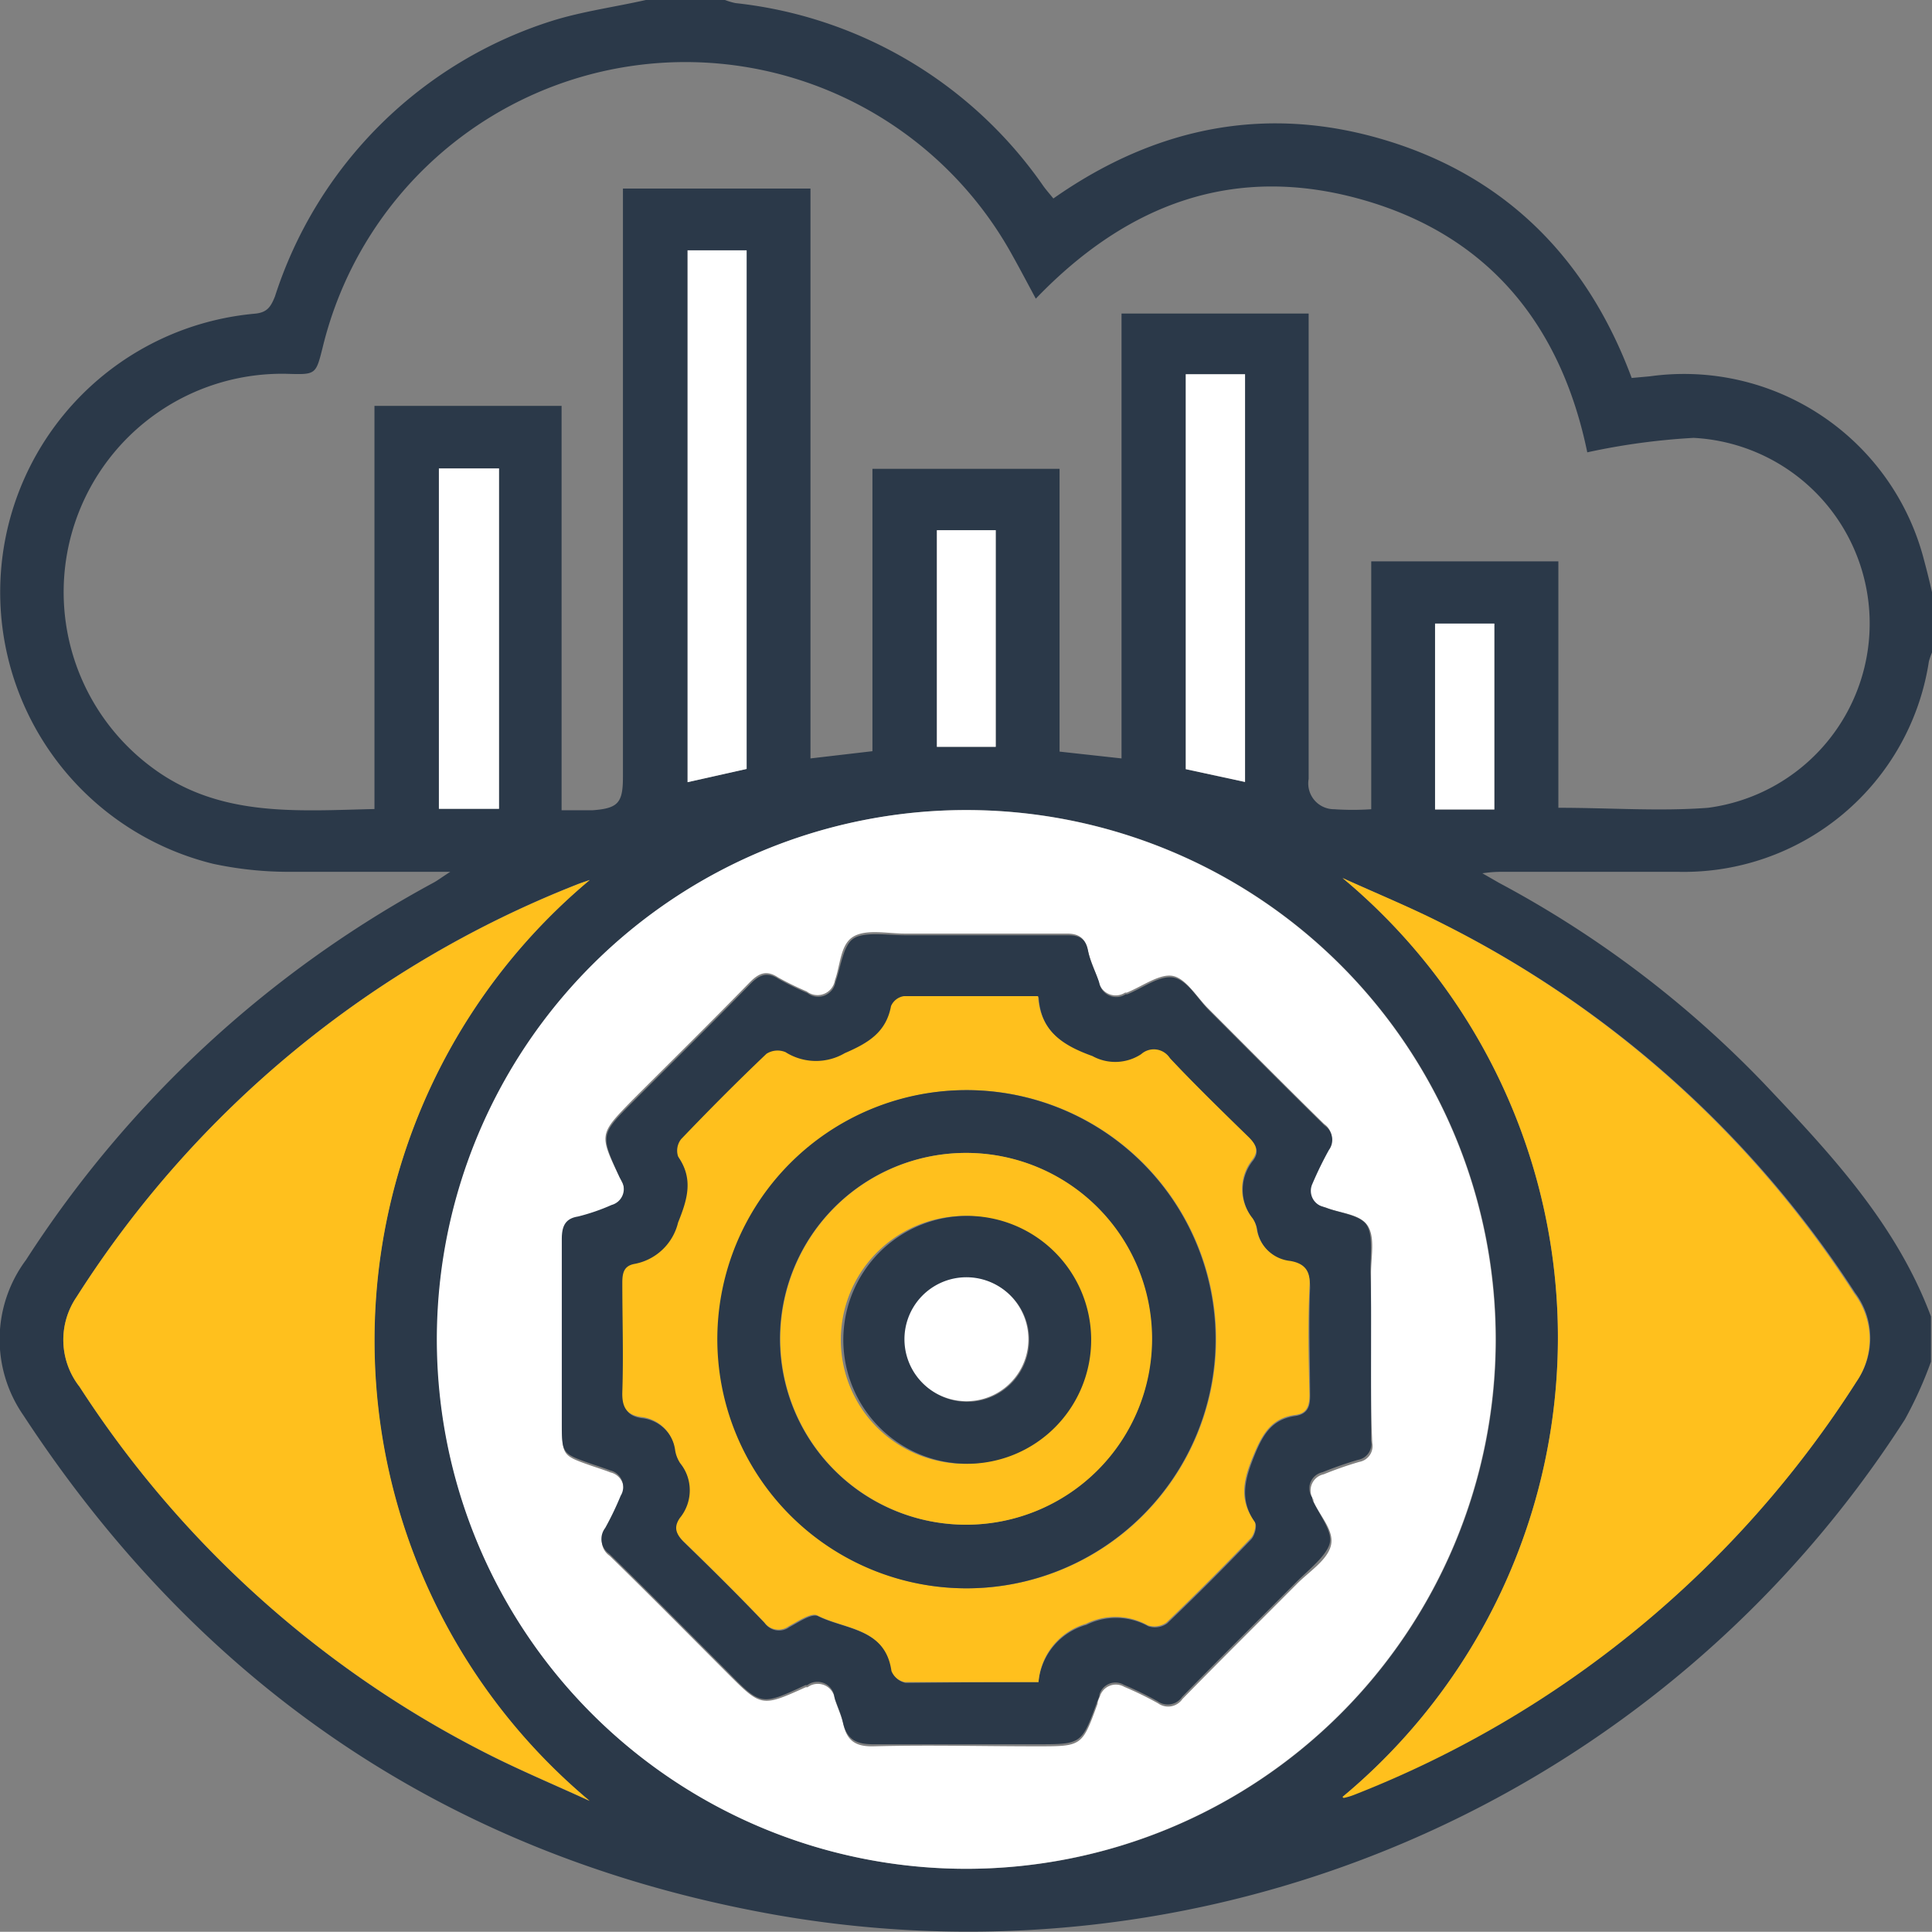
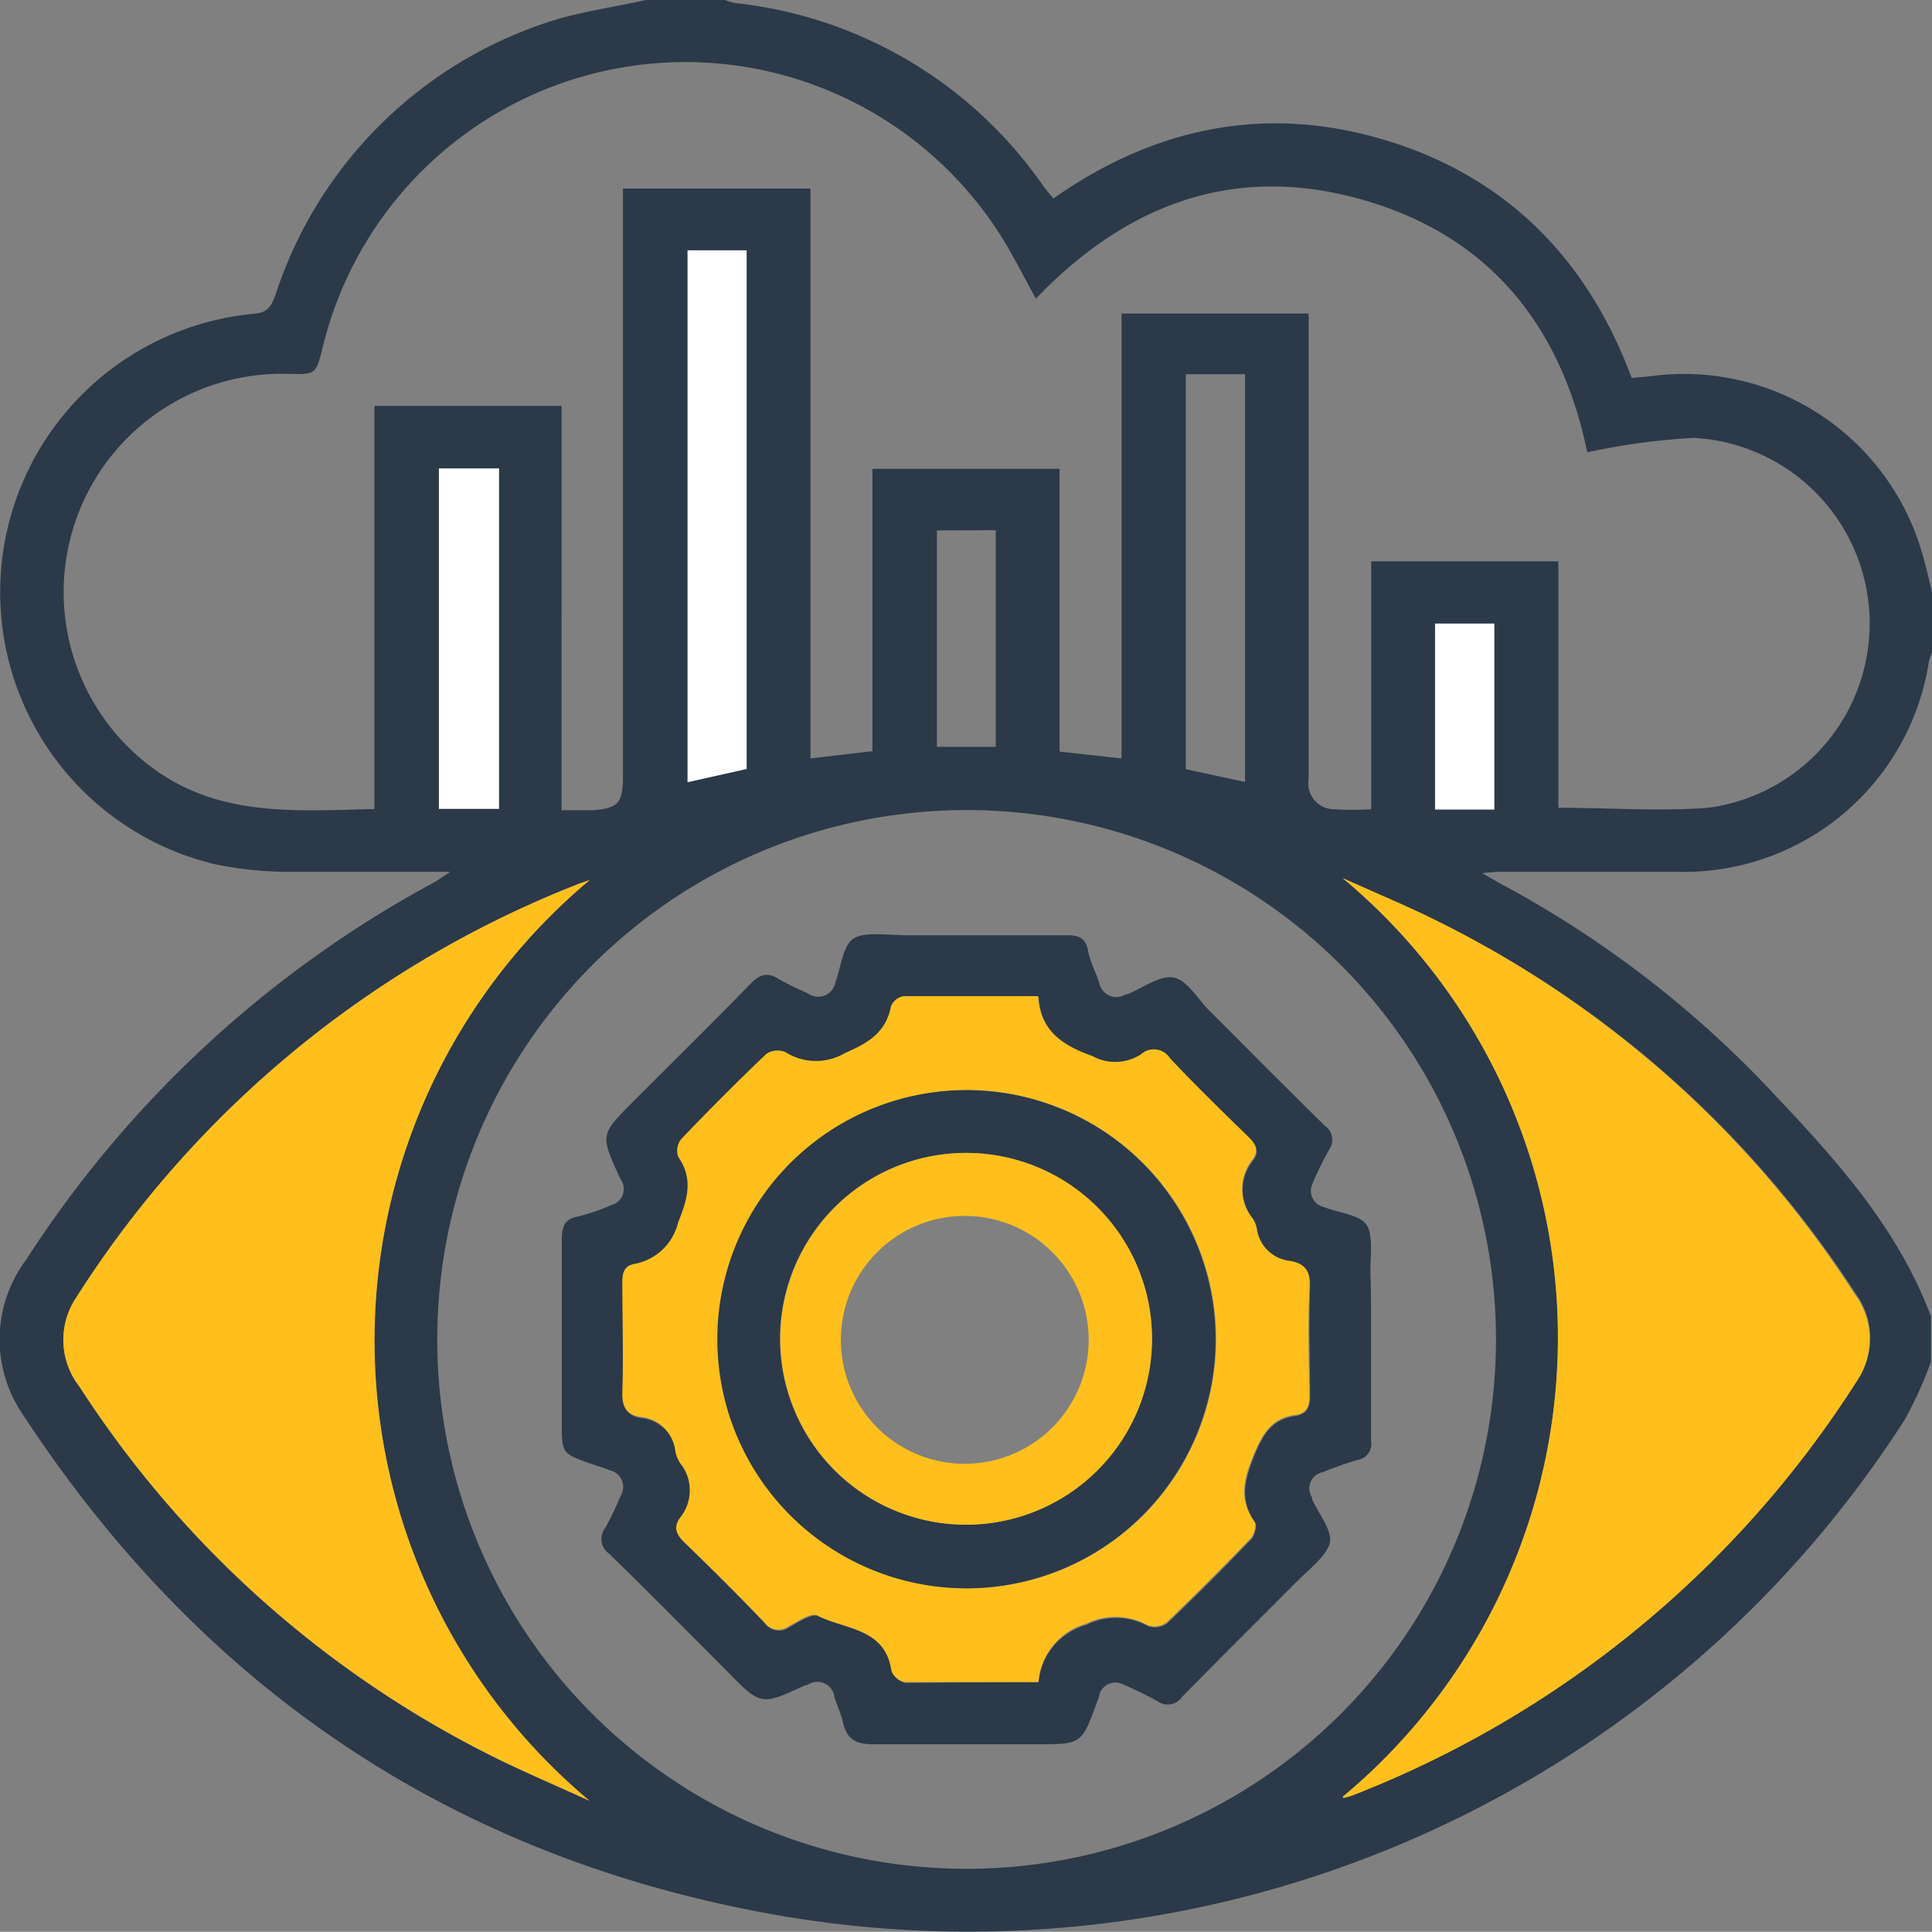
<svg xmlns="http://www.w3.org/2000/svg" viewBox="0 0 93.54 93.53">
  <rect x="0" y="0" width="93.54" height="93.53" fill="#808080" stroke="none" />
  <g id="Layer_2" data-name="Layer 2">
    <g id="Layer_1-2" data-name="Layer 1">
      <path d="M31.27,0H35.1a3.28,3.28,0,0,0,.51.15A20.86,20.86,0,0,1,50.51,9c.15.21.33.41.49.61,5-3.51,10.44-4.58,16.25-2.77S76.9,12.65,79,18.3l.88-.08A12,12,0,0,1,93.15,27.1c.14.52.26,1,.39,1.57v2.92a3.66,3.66,0,0,0-.15.43A12,12,0,0,1,81.25,42.21H72.77c-.25,0-.5,0-1,.07l.8.46a51.11,51.11,0,0,1,12.82,9.7c3.21,3.39,6.42,6.8,8.1,11.3v2.19a19.49,19.49,0,0,1-1.26,2.79,53.86,53.86,0,0,1-55.7,23.8c-15.15-2.94-26.93-11.07-35.4-24A6.44,6.44,0,0,1,1.26,61,54,54,0,0,1,21,42.73c.2-.11.38-.25.8-.52-2.8,0-5.34,0-7.88,0a17.43,17.43,0,0,1-3.61-.39,13.54,13.54,0,0,1,2-26.63c.61-.05.79-.31,1-.83A20.61,20.61,0,0,1,26.76,1C28.21.55,29.76.34,31.27,0ZM76.85,21.9C75.61,15.9,72.22,11.46,66,9.68s-11.43.18-15.85,4.78c-.4-.74-.75-1.41-1.12-2.07a18.07,18.07,0,0,0-33.41,4.44c-.33,1.31-.33,1.31-1.7,1.27a10.57,10.57,0,0,0-6.64,19c3.26,2.48,7,2.16,10.85,2.07V19.65h9.06V39.23c.59,0,1,0,1.49,0,1.25-.09,1.48-.36,1.48-1.61V9.13h9.08V36.72l3-.35V22.7h9.06V36.39l3,.33V15.18h9.06v1.17c0,7.12,0,14.24,0,21.36a1.25,1.25,0,0,0,1.24,1.47,13.18,13.18,0,0,0,1.79,0v-12h9.06V39.11c2.52,0,4.9.18,7.25,0A9,9,0,0,0,82,21.2,32.64,32.64,0,0,0,76.85,21.9ZM46.78,90.48A25.63,25.63,0,1,0,21.17,64.79,25.62,25.62,0,0,0,46.78,90.48ZM65,42.51A28.94,28.94,0,0,1,65,87s.06,0,.08,0a3,3,0,0,0,.51-.15,50.77,50.77,0,0,0,24.32-20,3.65,3.65,0,0,0-.1-4.27A50.85,50.85,0,0,0,70,44.8C68.4,44,66.69,43.27,65,42.51Zm-36.47.1c-.23.08-.45.15-.67.24A50.68,50.68,0,0,0,3.71,62.79a3.68,3.68,0,0,0,.14,4.35A50.8,50.8,0,0,0,23.31,84.77c1.7.88,3.48,1.62,5.22,2.42A29.06,29.06,0,0,1,28.55,42.61Zm7.6-5.38V12.12H33.29V37.87ZM57.41,18.12V37.24l2.87.62V18.12ZM24.16,22.68H21.25V39.16h2.91V22.68Zm21.2,3V36.16h2.85V25.67Zm24.12,4.52v9h2.87v-9Z" style="fill:#2b3949" />
-       <path d="M46.78,90.48A25.63,25.63,0,1,1,72.41,64.91,25.64,25.64,0,0,1,46.78,90.48Zm19.6-25.56c0-1.09,0-2.19,0-3.28,0-.79.21-1.75-.17-2.31s-1.33-.59-2-.86L64,58.41a.8.8,0,0,1-.49-1.17,17.71,17.71,0,0,1,.8-1.64.83.83,0,0,0-.2-1.18c-1.89-1.85-3.75-3.73-5.62-5.6-.56-.56-1.07-1.45-1.71-1.57s-1.48.51-2.23.81l-.08,0a.84.84,0,0,1-1.28-.56c-.18-.52-.41-1-.54-1.55s-.43-.75-1-.75c-2.61,0-5.23,0-7.85,0-.84,0-1.86-.23-2.49.15s-.62,1.38-.89,2.12a.85.85,0,0,1-1.36.53,13.75,13.75,0,0,1-1.39-.68c-.58-.38-.95-.19-1.39.26-1.87,1.92-3.78,3.8-5.67,5.69C29,54.92,29,54.92,30,57l.12.25a.8.8,0,0,1-.48,1.18A9.82,9.82,0,0,1,28,59c-.63.15-.78.49-.78,1.1,0,3,0,5.9,0,8.86,0,1.51,0,1.51,1.39,2,.32.11.64.21.95.33a.82.82,0,0,1,.51,1.23,14.9,14.9,0,0,1-.75,1.56.87.87,0,0,0,.2,1.25c1.92,1.87,3.8,3.78,5.69,5.67,1.65,1.65,1.65,1.66,3.8.69l.09,0a.83.83,0,0,1,1.32.58c.13.41.32.8.41,1.21.18.79.58,1.09,1.46,1.07,2.64-.07,5.29,0,7.94,0,2.16,0,2.16,0,2.91-2.06,0-.11.06-.24.11-.35a.81.81,0,0,1,1.18-.47,16.56,16.56,0,0,1,1.64.8.84.84,0,0,0,1.18-.21c1.83-1.87,3.69-3.71,5.54-5.57.59-.6,1.48-1.15,1.65-1.87s-.53-1.41-.85-2.13l0-.08a.8.8,0,0,1,.5-1.23,17.5,17.5,0,0,1,1.72-.6.78.78,0,0,0,.63-.92C66.36,68.15,66.38,66.54,66.38,64.92Z" style="fill:#fff" />
      <path d="M65,42.51c1.67.76,3.38,1.45,5,2.29A50.85,50.85,0,0,1,89.78,62.63a3.65,3.65,0,0,1,.1,4.27,50.77,50.77,0,0,1-24.32,20,3,3,0,0,1-.51.15S65,87,65,87A28.94,28.94,0,0,0,65,42.51Z" style="fill:#ffc01d" />
      <path d="M28.55,42.61a29.06,29.06,0,0,0,0,44.58c-1.74-.8-3.52-1.54-5.22-2.42A50.8,50.8,0,0,1,3.85,67.14a3.68,3.68,0,0,1-.14-4.35A50.68,50.68,0,0,1,27.88,42.85C28.1,42.76,28.32,42.69,28.55,42.61Z" style="fill:#ffc01d" />
      <path d="M36.15,37.23l-2.86.64V12.12h2.86Z" style="fill:#fff" />
-       <path d="M57.41,18.12h2.87V37.86l-2.87-.62Z" style="fill:#fff" />
      <path d="M24.16,22.68V39.16H21.25V22.68Z" style="fill:#fff" />
-       <path d="M45.36,25.67h2.85V36.16H45.36Z" style="fill:#fff" />
      <path d="M69.48,30.19h2.87v9H69.48Z" style="fill:#fff" />
      <path d="M66.38,64.92c0,1.62,0,3.23,0,4.84a.78.78,0,0,1-.63.92,17.5,17.5,0,0,0-1.72.6.8.8,0,0,0-.5,1.23l0,.08c.32.72,1,1.53.85,2.13S63.36,76,62.77,76.59c-1.85,1.86-3.71,3.7-5.54,5.57a.84.84,0,0,1-1.18.21,16.56,16.56,0,0,0-1.64-.8.81.81,0,0,0-1.18.47c0,.11-.07.24-.11.35-.75,2.06-.75,2.06-2.91,2.06-2.65,0-5.3,0-7.94,0-.88,0-1.28-.28-1.46-1.07-.09-.41-.28-.8-.41-1.21a.83.83,0,0,0-1.32-.58l-.09,0c-2.15,1-2.15,1-3.8-.69-1.89-1.89-3.77-3.8-5.69-5.67a.87.87,0,0,1-.2-1.25,14.9,14.9,0,0,0,.75-1.56.82.82,0,0,0-.51-1.23c-.31-.12-.63-.22-.95-.33-1.39-.49-1.39-.49-1.39-2,0-3,0-5.91,0-8.86,0-.61.15-1,.78-1.1a9.82,9.82,0,0,0,1.63-.56.8.8,0,0,0,.48-1.18L30,57c-.94-2.06-.94-2.06.64-3.65,1.89-1.89,3.8-3.77,5.67-5.69.44-.45.81-.64,1.39-.26a13.75,13.75,0,0,0,1.39.68.85.85,0,0,0,1.36-.53c.27-.74.36-1.79.89-2.12s1.65-.15,2.49-.15c2.62,0,5.24,0,7.85,0,.59,0,.89.17,1,.75s.36,1,.54,1.55a.84.84,0,0,0,1.28.56l.08,0c.75-.3,1.56-.93,2.23-.81s1.15,1,1.71,1.57c1.87,1.87,3.73,3.75,5.62,5.6a.83.83,0,0,1,.2,1.18,17.71,17.71,0,0,0-.8,1.64A.8.8,0,0,0,64,58.41l.18.06c.7.27,1.69.35,2,.86s.16,1.52.17,2.31C66.39,62.73,66.38,63.83,66.38,64.92ZM50.28,81.44a3.19,3.19,0,0,1,2.32-2.77,3.22,3.22,0,0,1,3,.07,1,1,0,0,0,.91-.14c1.39-1.33,2.74-2.68,4.07-4.07.17-.18.3-.66.18-.82-.78-1.13-.47-2.14,0-3.3.41-1,.85-1.69,1.94-1.85.61-.09.74-.46.73-1,0-1.74-.07-3.47,0-5.2,0-.77-.23-1.14-.93-1.26a1.84,1.84,0,0,1-1.63-1.57,1.28,1.28,0,0,0-.2-.5,2.26,2.26,0,0,1,0-2.84c.32-.43.16-.75-.2-1.1-1.28-1.25-2.57-2.5-3.8-3.81a.92.92,0,0,0-1.39-.19,2.29,2.29,0,0,1-2.36.09c-1.45-.52-2.53-1.22-2.63-2.9-2.25,0-4.37,0-6.5,0a.81.81,0,0,0-.62.48C43,50.07,42.07,50.54,40.94,51A2.76,2.76,0,0,1,38.07,51a1,1,0,0,0-.92.08c-1.41,1.34-2.78,2.72-4.13,4.13a.9.9,0,0,0-.15.84c.76,1.09.47,2.06,0,3.2a2.67,2.67,0,0,1-2.09,2c-.53.09-.62.43-.61.92,0,1.76.05,3.53,0,5.29,0,.71.19,1.09.88,1.2a1.86,1.86,0,0,1,1.68,1.63,1.58,1.58,0,0,0,.23.59,2.11,2.11,0,0,1,0,2.67c-.33.47-.18.8.21,1.17,1.31,1.27,2.61,2.56,3.87,3.88a.84.84,0,0,0,1.18.18c.45-.24,1.09-.68,1.39-.53,1.34.66,3.29.59,3.59,2.69a.88.88,0,0,0,.65.54C45.94,81.46,48.07,81.44,50.28,81.44Z" style="fill:#2b3949" />
      <path d="M50.28,81.44c-2.21,0-4.34,0-6.47,0a.88.88,0,0,1-.65-.54c-.3-2.1-2.25-2-3.59-2.69-.3-.15-.94.29-1.39.53A.84.84,0,0,1,37,78.54c-1.26-1.32-2.56-2.61-3.87-3.88-.39-.37-.54-.7-.21-1.17a2.11,2.11,0,0,0,0-2.67,1.58,1.58,0,0,1-.23-.59,1.86,1.86,0,0,0-1.68-1.63c-.69-.11-.9-.49-.88-1.2.06-1.76,0-3.53,0-5.29,0-.49.08-.83.61-.92a2.67,2.67,0,0,0,2.09-2c.46-1.14.75-2.11,0-3.2a.9.9,0,0,1,.15-.84c1.35-1.41,2.72-2.79,4.13-4.13a1,1,0,0,1,.92-.08,2.76,2.76,0,0,0,2.87.05c1.13-.49,2-1,2.24-2.28a.81.81,0,0,1,.62-.48c2.13,0,4.25,0,6.5,0,.1,1.68,1.18,2.38,2.63,2.9a2.29,2.29,0,0,0,2.36-.09.92.92,0,0,1,1.39.19c1.23,1.31,2.52,2.56,3.8,3.81.36.35.52.67.2,1.1a2.26,2.26,0,0,0,0,2.84,1.28,1.28,0,0,1,.2.5,1.84,1.84,0,0,0,1.63,1.57c.7.12,1,.49.93,1.26-.08,1.73-.05,3.46,0,5.2,0,.57-.12.94-.73,1-1.09.16-1.53.88-1.94,1.85-.49,1.16-.8,2.17,0,3.3.12.16,0,.64-.18.82-1.33,1.39-2.68,2.74-4.07,4.07a1,1,0,0,1-.91.14,3.22,3.22,0,0,0-3-.07A3.19,3.19,0,0,0,50.28,81.44ZM46.76,76.9a12.06,12.06,0,1,0-12-12.1A12.05,12.05,0,0,0,46.76,76.9Z" style="fill:#ffc01d" />
      <path d="M46.76,76.9a12.06,12.06,0,1,1,12.09-12A12.06,12.06,0,0,1,46.76,76.9Zm0-21.08a9,9,0,1,0,9,9.05A9,9,0,0,0,46.78,55.82Z" style="fill:#2b3949" />
      <path d="M46.78,55.82a9,9,0,1,1-9,9.06A9,9,0,0,1,46.78,55.82Zm0,15.05a6,6,0,1,0-6.07-6A6,6,0,0,0,46.83,70.87Z" style="fill:#ffc01d" />
-       <path d="M46.83,70.87a6,6,0,1,1,6-6.06A6,6,0,0,1,46.83,70.87Zm3-6a3,3,0,1,0-6,0,3,3,0,1,0,6,0Z" style="fill:#2b3949" />
-       <path d="M49.79,64.84a3,3,0,1,1-6,0,3,3,0,1,1,6,0Z" style="fill:#fff" />
    </g>
  </g>
</svg>